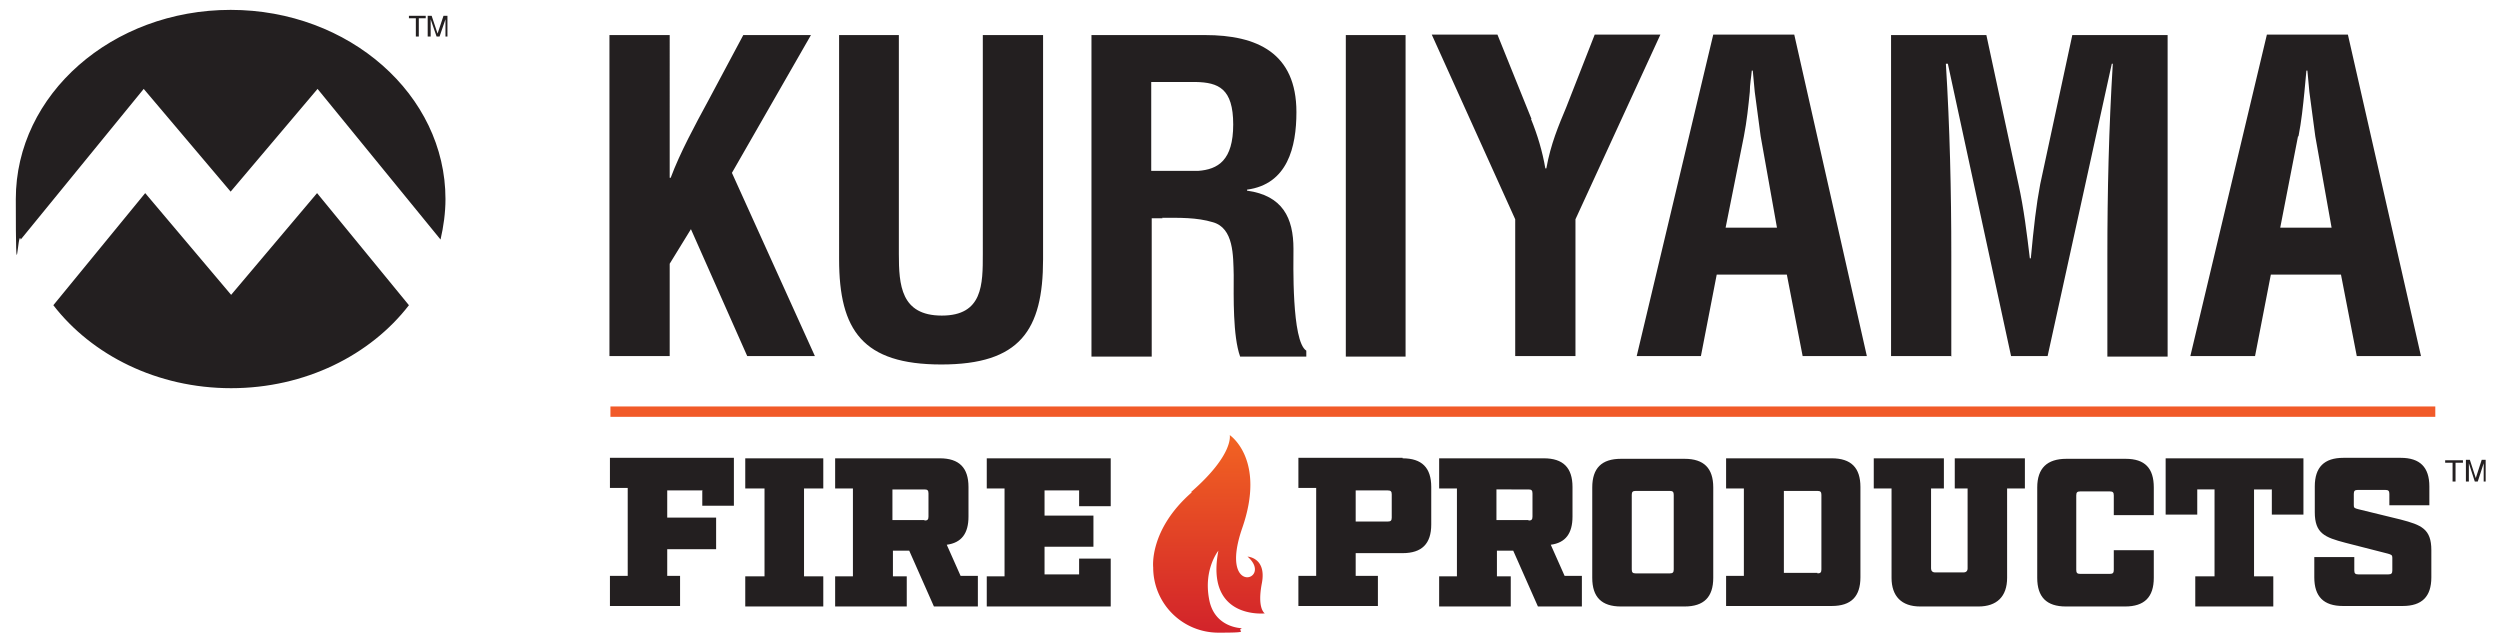
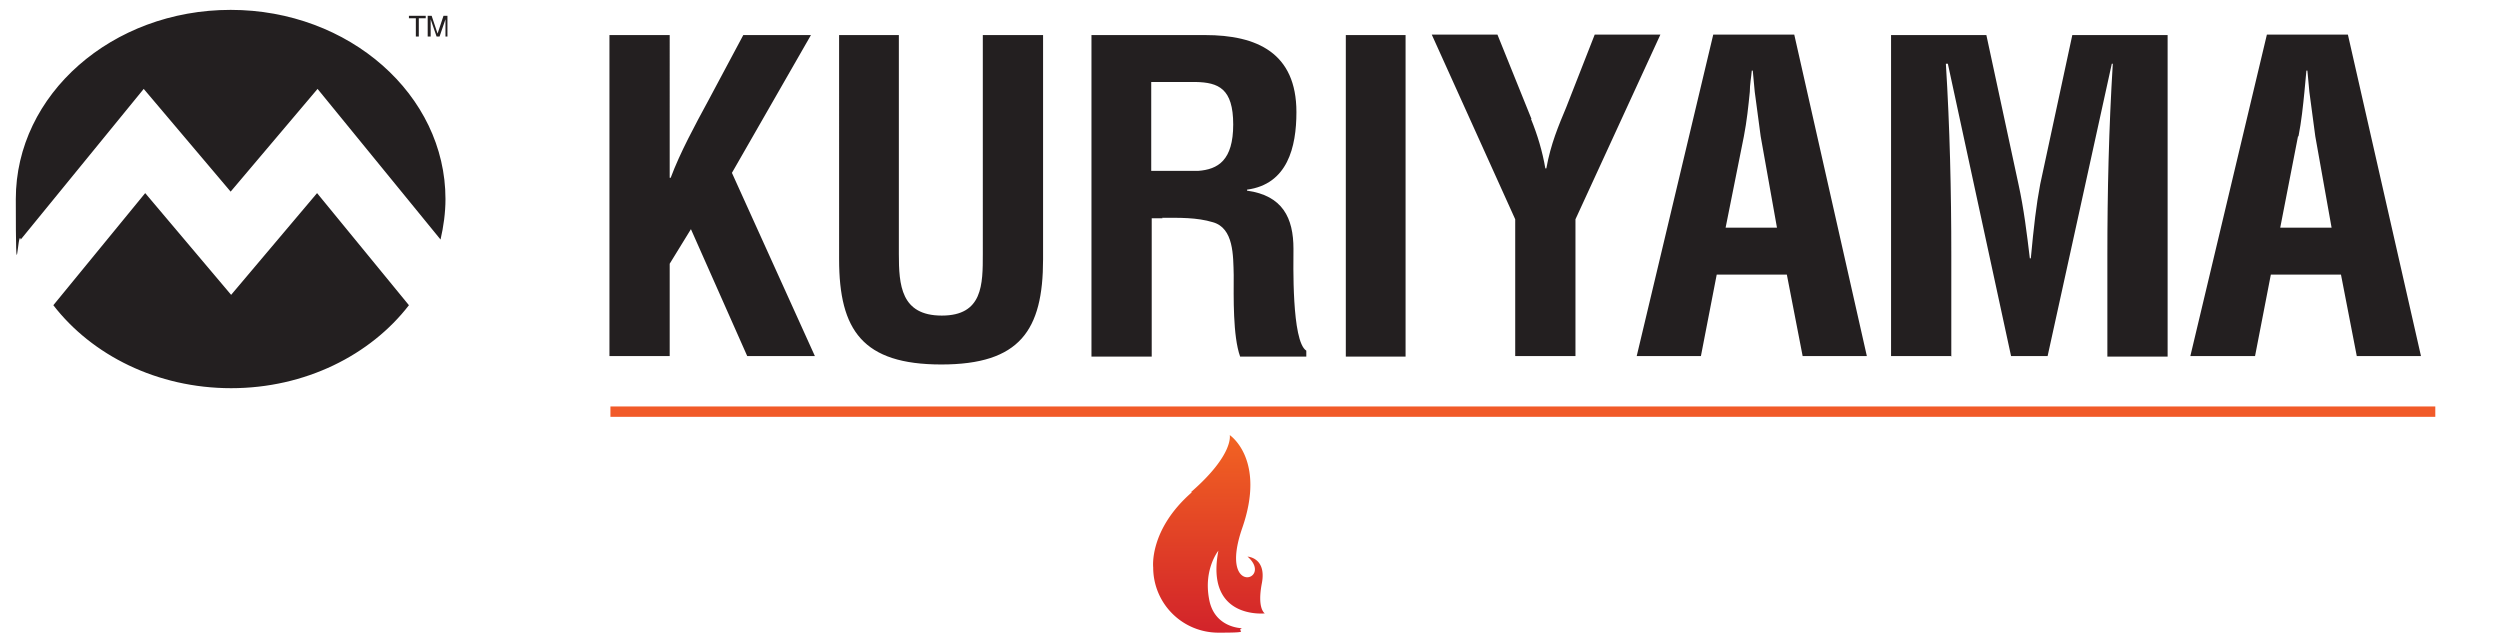
<svg xmlns="http://www.w3.org/2000/svg" viewBox="0 0 506.2 130.3">
  <defs>
    <linearGradient id="A" x1="244.8" y1="128.1" x2="244.8" y2="88.2" gradientUnits="userSpaceOnUse">
      <stop offset="0" stop-color="#d2232a" />
      <stop offset="1" stop-color="#f26322" />
    </linearGradient>
  </defs>
  <path d="M29.1 18l17.6 20.8L64.3 18l24.9 30.5c.6-2.6 1-5.4 1-8.2C90.2 19.2 70.7 2 46.7 2S3.2 19.1 3.2 40.3s.4 5.6 1 8.2L29.1 18zm35.1 21.1L46.8 59.7 29.4 39.1 10.8 61.8c7.8 10.1 21 16.8 36 16.8s28.2-6.7 36-16.8L64.2 39.1zM82.8 3.2h3.4v.5h-1.4v3.7h-.6V3.7h-1.4v-.5zm7.4 4.2V4.9v-1h0L89 7.4h-.6l-1.2-3.5h0v1 2.5h-.6V3.2h.8l1.2 3.6h0l1.2-3.6h.8v4.2H90zm33.2 64.7v-65h12.2V36h.2c1.9-5.1 5-10.8 7.6-15.6l7.1-13.3h13.7l-16 27.9L165 72.1h-13.7l-11.4-25.7-4.3 7v18.7h-12.2zm75.6-65h12.2v45.4c0 14.4-4.7 21.3-20.6 21.3s-20.7-6.9-20.7-21.3V7.1H182v44.3c0 6.3.4 12.5 8.7 12.5s8.3-6.3 8.3-12.5V7.1zm34.1 9.5h9c4.6.1 7.6 1.3 7.6 8.6s-3.1 9.1-7.1 9.4h-9.5V16.7zm2.2 27.5c3.5 0 7-.1 10.3.9 4.2 1.2 4.1 6.7 4.2 10.7 0 4.3-.2 12.3 1.3 16.5h13.4V71c-3-1.9-2.6-17.9-2.6-20.6 0-6.3-2.2-10.8-9.4-11.8v-.2c8.2-1.1 10-8.6 10-15.7 0-12-8-15.6-18.5-15.6h-23v65.1h12.2v-28h2.2zm37.2 28v-65h12.1v65.1h-12.1zm37.5-48c1.3 3.2 2.3 6.5 2.9 10h.2c.9-5 2.5-8.7 4-12.3L322.9 7h13.3L319 44.4v27.7h-12.2V44.4L289.9 7h13.3l6.9 17.1zm43.1 3.5c.6-3.1.9-6 1.2-9 0-1.5.3-3 .4-4.3h.2l.4 4.3 1.2 9 3.3 18.5h-10.4l3.7-18.5zm-8.7 44.5l3.2-16.5h14.2l3.2 16.5h13L363.3 7h-16.4l-15.5 65.1h13zm50.6 0h-12.1v-65h19.3l6.5 30.2c1.1 5 1.7 10 2.3 15h.2c.6-6.4 1.1-10.8 1.9-15l6.5-30.2h19.3v65.1h-12.2V51.7c0-12.9.3-25.8 1.1-38.8h-.2l-13 59.2h-7.4l-12.8-59.2h-.4c.8 12.9 1.1 25.8 1.1 38.8v20.5h0zm70.4-44.5c.6-3.1.9-6 1.2-9l.4-4.3h.2l.4 4.3 1.2 9 3.3 18.5h-10.4l3.6-18.5zm-8.8 44.5l3.2-16.5H474l3.2 16.5h13L475.4 7H459l-15.5 65.1h13z" fill="#231f20" />
  <path d="M493.2,84.4H123.6v-2.1h369.5v2.1Z" fill="#f15a29" />
-   <path d="M142.1 99.3h-7v5.5h9.9v6.4h-9.9v5.4h2.6v6.1h-14.2v-6.1h3.6V98.8h-3.6v-6.1h25.1v9.7h-6.4v-3.2zm20.7 17.4h3.9v6.1h-15.8v-6.1h3.9V98.9h-3.9v-6.1h15.8v6.1h-3.9v17.8zm35.2 6.1h-8.9l-5-11.3h-3.3v5.2h2.8v6.1h-14.5v-6.1h3.6V98.9h-3.6v-6.1h21.2c3.9 0 5.8 1.9 5.8 5.8v6c0 3.4-1.4 5.3-4.4 5.7l2.8 6.3h3.5v6.1zm-10.8-17.4c.6 0 .8-.2.8-.8v-4.7c0-.6-.2-.8-.8-.8h-6.5v6.2h6.5zm31.3-6.1h-7v5.1h9.9v6.3h-9.9v5.6h7v-3.2h6.4v9.7h-25.1v-6.1h3.6V98.9h-3.6v-6.1h25.1v9.7h-6.4v-3.2zm65.5-6.5c3.9 0 5.8 1.9 5.8 5.8v7.6c0 3.9-1.9 5.8-5.8 5.8h-9.5v4.6h4.5v6.1h-16.1v-6.1h3.6V98.8h-3.6v-6.1H284zm-2.2 7.3c0-.6-.2-.8-.8-.8h-6.5v6.3h6.5c.6 0 .8-.2.8-.8v-4.7zm38.5 22.7h-8.9l-5-11.3h-3.3v5.2h2.8v6.1h-14.5v-6.1h3.6V98.9h-3.6v-6.1h21.2c3.9 0 5.8 1.9 5.8 5.8v6c0 3.4-1.4 5.3-4.4 5.7l2.8 6.3h3.5v6.1zm-10.8-17.4c.6 0 .8-.2.8-.8v-4.7c0-.6-.2-.8-.8-.8H303v6.2h6.5zm18.7 17.4c-3.9 0-5.8-1.9-5.8-5.8V98.7c0-3.9 1.9-5.8 5.8-5.8h12.9c3.9 0 5.8 1.9 5.8 5.8V117c0 3.9-1.9 5.8-5.8 5.8h-12.9zm2.2-7.5c0 .6.2.8.8.8h6.9c.6 0 .8-.2.8-.8v-15.1c0-.6-.2-.8-.8-.8h-6.9c-.6 0-.8.2-.8.8v15.1zm22.7 1.4V98.9h-3.6v-6.1h21.4c3.9 0 5.8 1.9 5.8 5.8v18.3c0 3.9-1.9 5.8-5.8 5.8h-21.4v-6.1h3.6zm14.9-.6c.6 0 .8-.2.8-.8v-15.1c0-.6-.2-.8-.8-.8h-6.8V116h6.8zm38.4-17.2V117c0 3.8-2.1 5.8-5.8 5.8h-11.8c-3.8 0-5.8-2.1-5.8-5.8V98.9h-3.6v-6.1h14.2v6.1H391v16.2c0 .5.3.8.8.8h5.8c.5 0 .8-.3.8-.8V98.9h-2.6v-6.1H410v6.1h-3.6zm11.9 23.9c-3.9 0-5.8-1.9-5.8-5.8V98.7c0-3.9 2-5.8 5.9-5.8h12c3.9 0 5.7 1.9 5.7 5.8v5.6H428v-4c0-.6-.2-.8-.8-.8h-6c-.6 0-.8.2-.8.8v15.1c0 .6.2.8.8.8h6c.6 0 .8-.2.8-.8v-4h8.1v5.6c0 3.9-1.9 5.8-5.8 5.8h-12zm41.6-23.7h-3.5v17.6h3.9v6.1h-15.8v-6.1h3.9V99.1h-3.5v5.1h-6.4V92.8h27.9v11.4H460v-5.1zm23.9.9c0-.6-.2-.8-.8-.8h-5.6c-.6 0-.8.2-.8.8v2.3c0 .5.1.6.9.8l8.6 2.1c4.2 1.1 6.2 1.9 6.2 6.2v5.5c0 3.9-1.9 5.8-5.8 5.8h-12.1c-3.9 0-5.8-1.9-5.8-5.8v-4.1h8.1v2.7c0 .6.2.8.8.8h6.1c.6 0 .8-.2.8-.8v-2.6c0-.5-.2-.6-.9-.8l-8.6-2.2c-4.2-1.1-6.2-1.9-6.2-6.2v-5.2c0-3.9 1.9-5.8 5.8-5.8h11.6c3.9 0 5.8 1.9 5.8 5.8v3.8h-8.1v-2.4zm11.4-6.8h3.5v.5h-1.5v3.8h-.6v-3.8h-1.5v-.5zm7.7 4.3v-2.6-1.1h0l-1.2 3.7h-.6l-1.2-3.7h0v1.1 2.6h-.6v-4.4h.8l1.2 3.7h0l1.2-3.7h.8v4.4h-.6z" fill="#231f20" />
  <path d="M241.3 99.7c-8.7 7.6-7.8 15.2-7.8 15.2a13.19 13.19 0 0 0 13.2 13.2c7.3 0 3.3-.3 4.8-.9h0 0s-5.7 0-6.7-6c-1.1-6 1.9-9.7 1.9-9.7-2.7 14 9.4 12.7 9.4 12.7s-1.6-.9-.6-6.1-2.9-5.4-2.9-5.4c5.4 4.7-5.9 8.3-1.1-5.7 4.9-14-2.5-18.9-2.5-18.9s.9 3.9-7.8 11.5" fill="url(#A)" />
</svg>